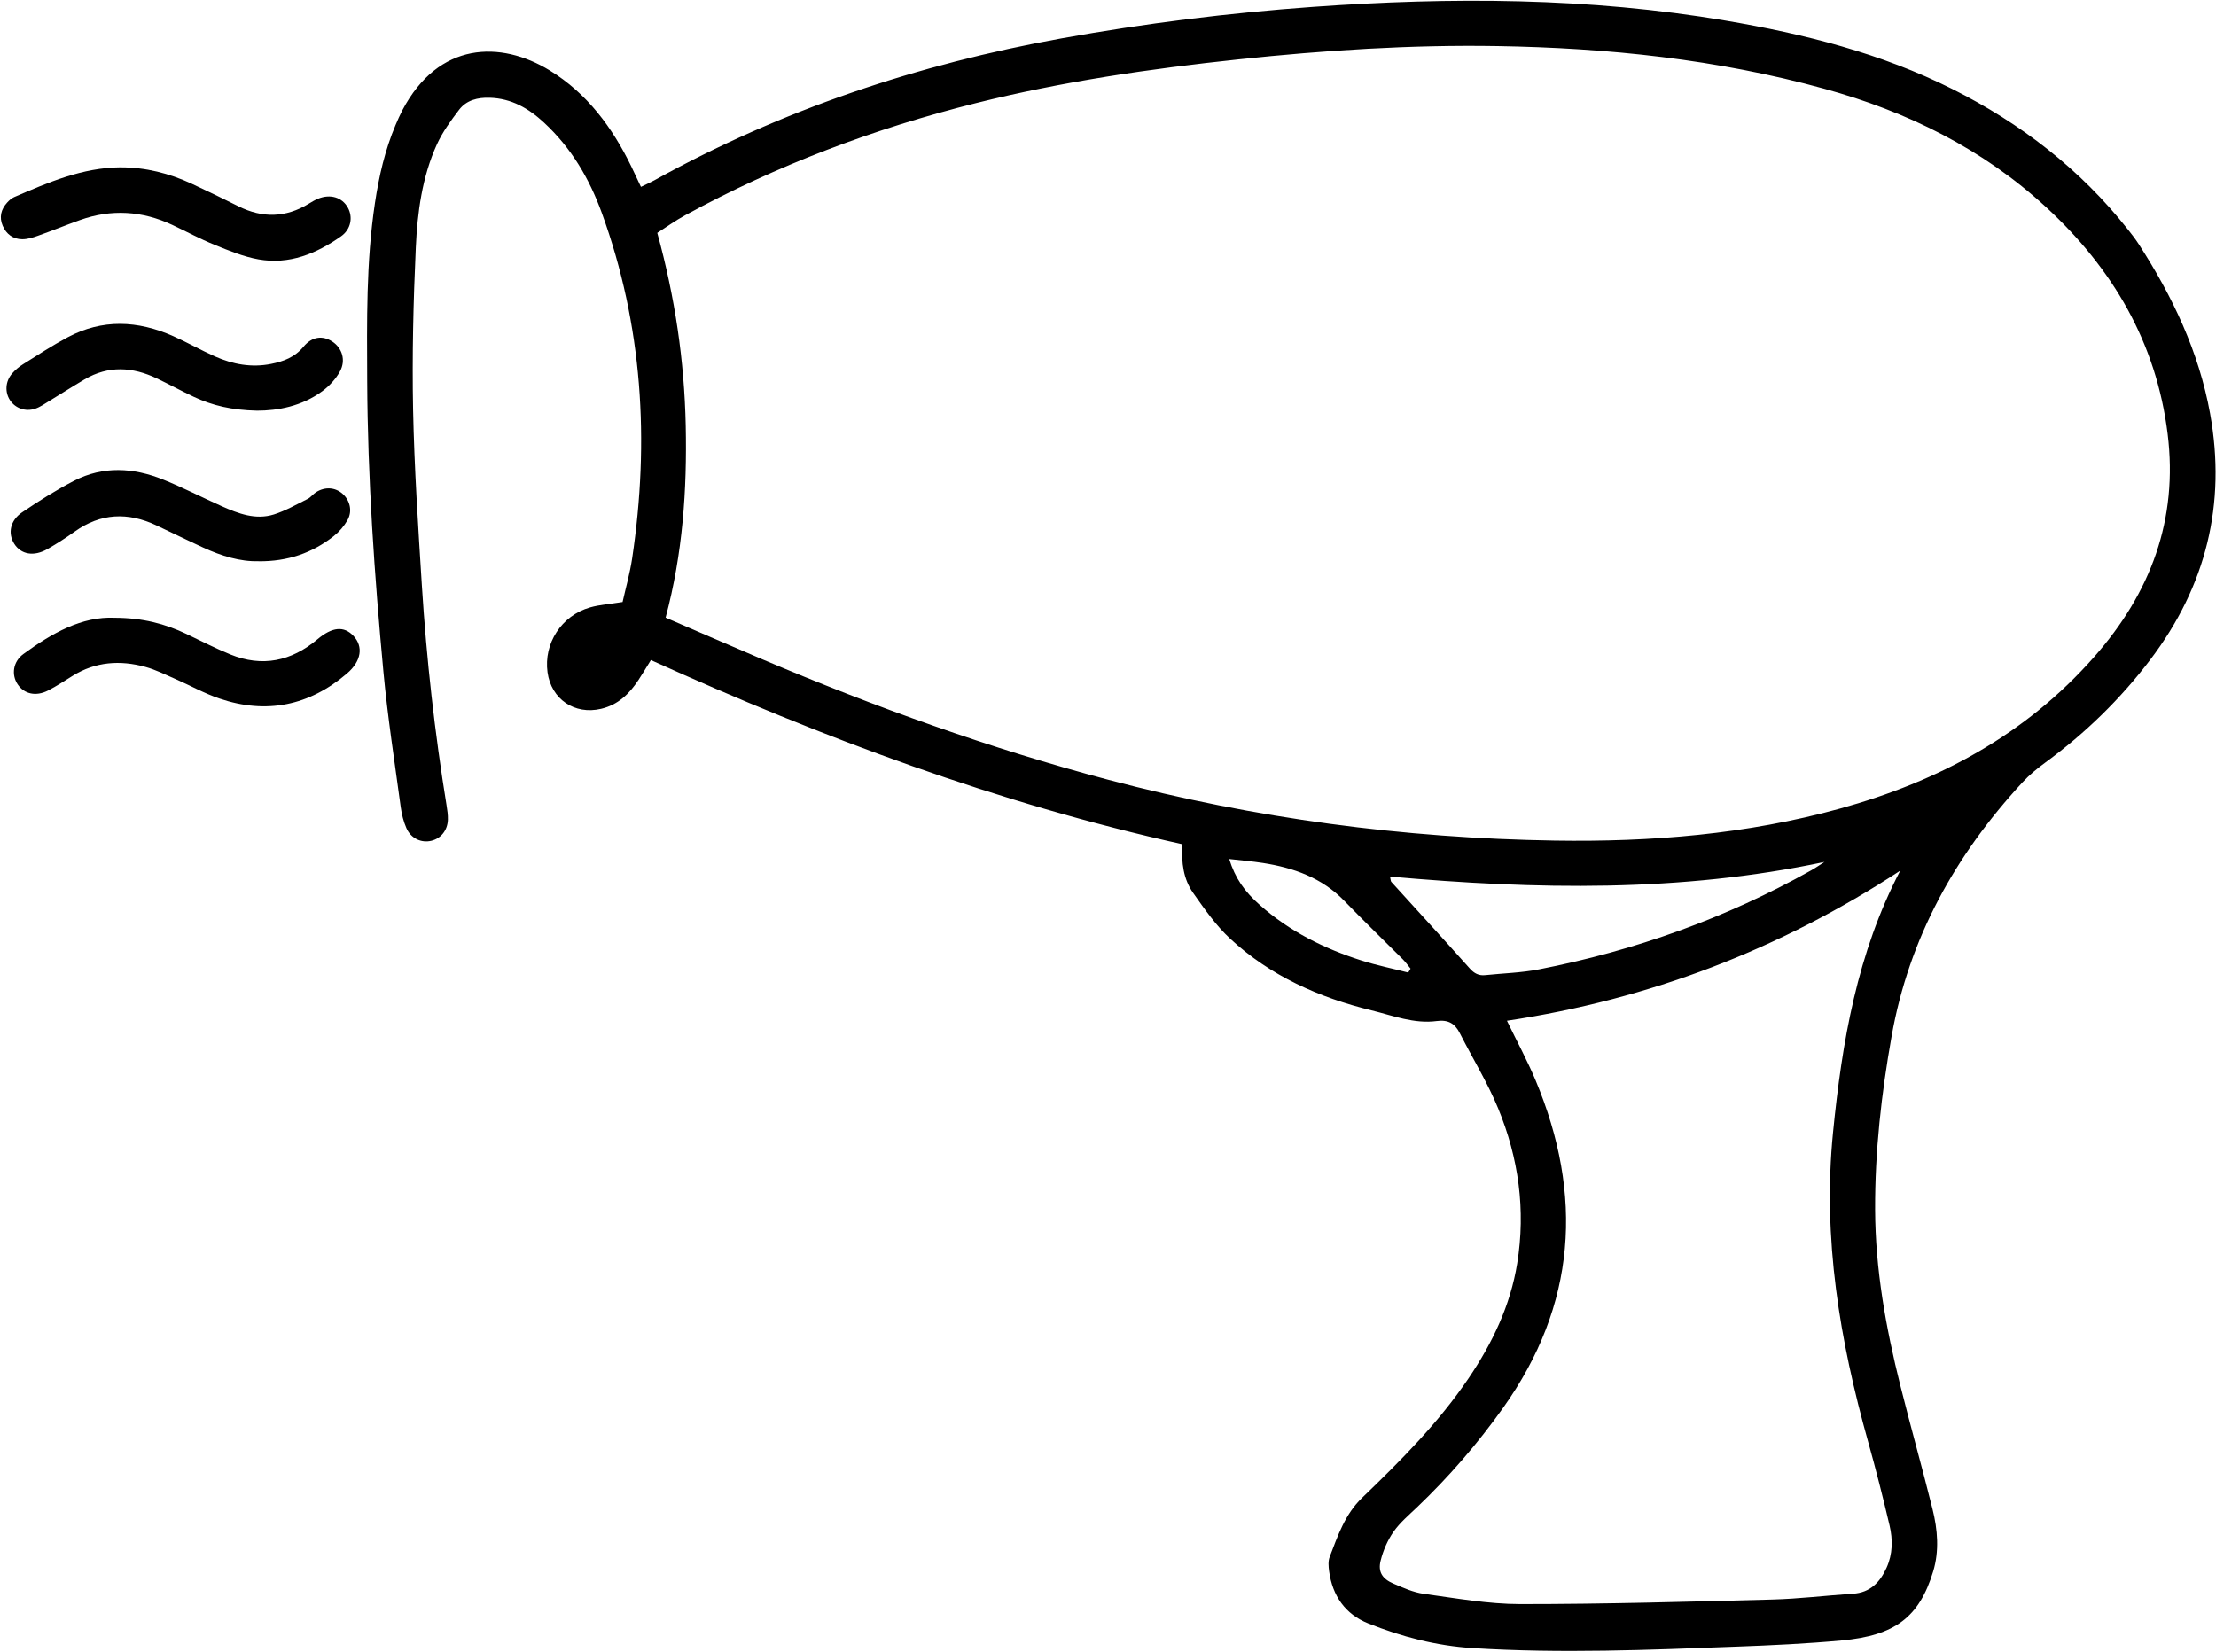
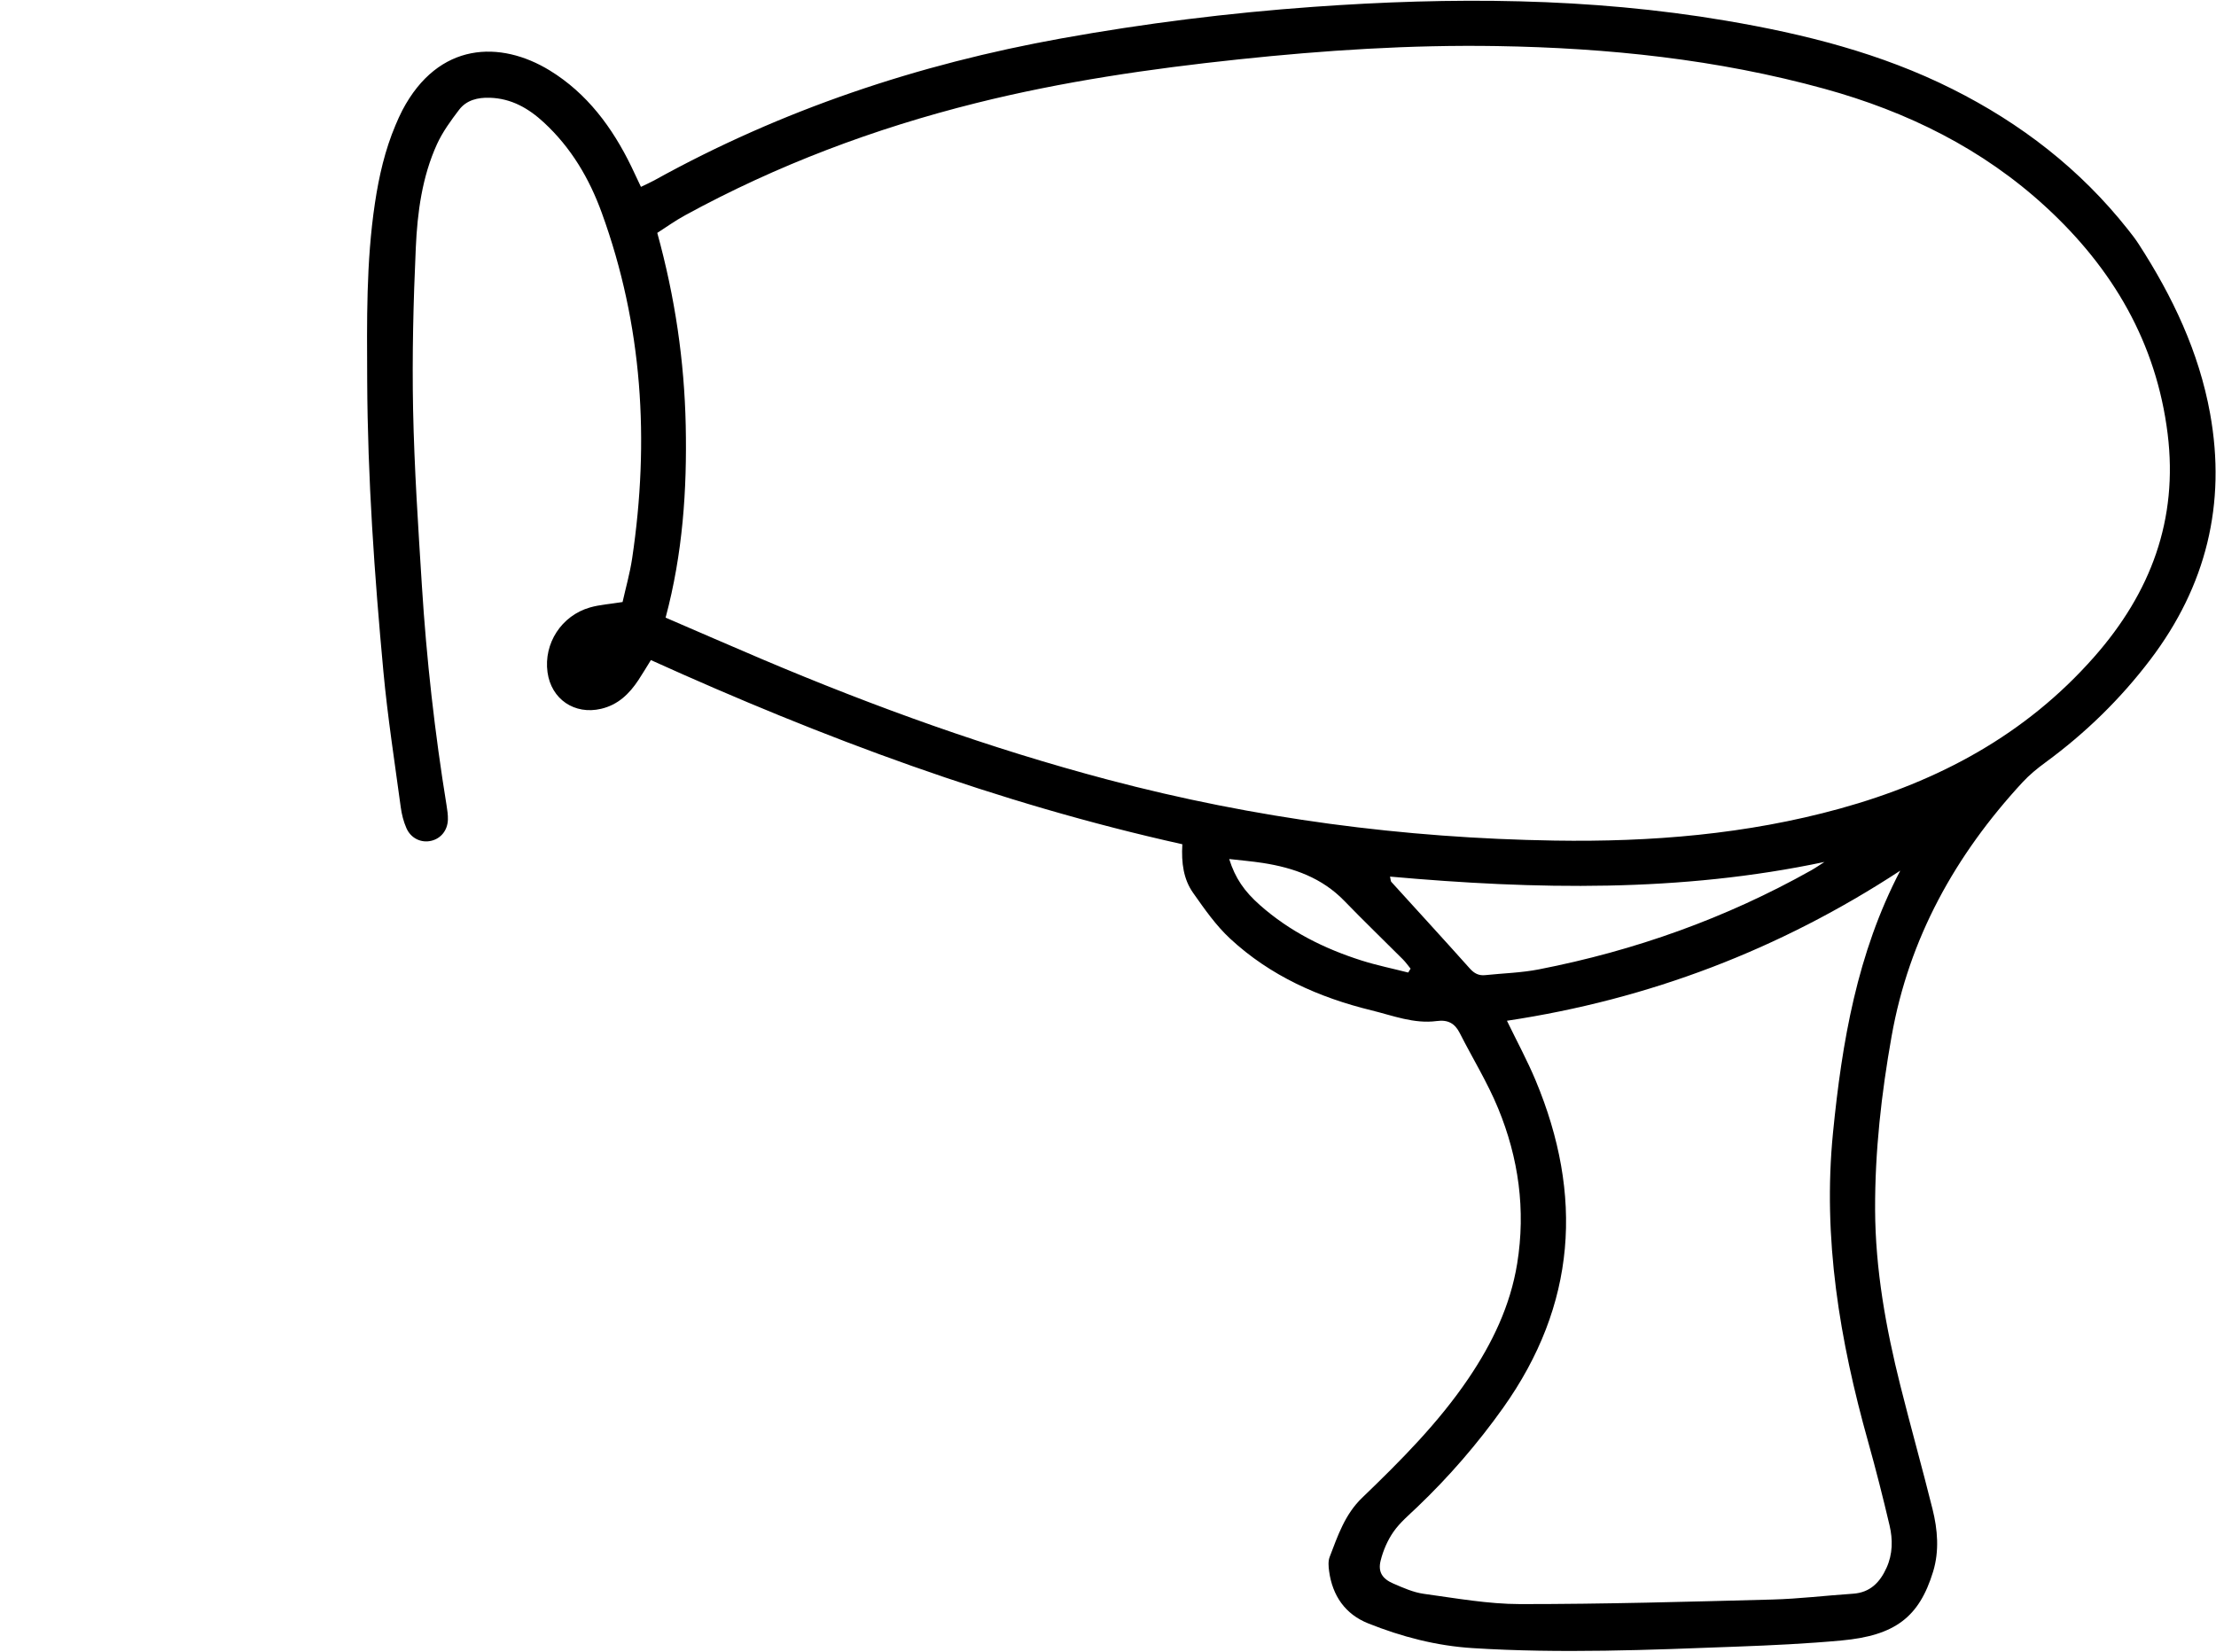
<svg xmlns="http://www.w3.org/2000/svg" width="1764" height="1315" viewBox="0 0 1764 1315" fill="none">
  <path d="M941.201 672.149C794.1 639.451 654.944 587.471 518.129 525.521C514.683 531.045 511.605 536.281 508.264 541.332C500.978 552.38 492.007 561.165 478.46 564.322C457.389 569.267 438.817 556.746 435.845 535.255C432.688 512.316 446.894 490.141 469.674 483.617C477.382 481.408 485.588 480.908 495.584 479.303C498.004 468.465 501.399 456.601 503.214 444.527C517.156 350.879 511.578 258.916 478.985 169.319C469.042 141.962 454.601 117.576 433.083 97.637C420.825 86.273 407.093 78.328 389.837 77.828C380.288 77.539 371.344 79.67 365.452 87.404C358.875 96.032 352.298 105.055 347.827 114.841C335.989 140.883 332.254 169.082 330.991 197.176C329.045 240.081 327.993 283.117 328.835 326.048C329.782 372.819 332.911 419.563 335.831 466.256C339.514 524.891 346.064 583.236 355.482 641.24C356.087 645.002 356.665 648.842 356.534 652.63C356.244 661.101 351.01 667.493 343.461 669.36C335.437 671.333 327.098 667.572 323.494 659.259C321.232 654.077 319.786 648.369 319.023 642.766C314.183 606.806 308.579 570.925 305.212 534.834C298.057 457.785 292.638 380.605 292.296 303.161C292.086 255.89 291.402 208.593 298.478 161.611C301.687 140.251 306.448 119.418 314.892 99.504C316.576 95.559 318.286 91.612 320.285 87.798C349.064 33.03 398.465 32.135 437.581 56.073C467.333 74.303 487.457 101.503 502.556 132.57C505.029 137.647 507.396 142.777 510.21 148.775C514.13 146.854 517.498 145.407 520.707 143.644C622.299 87.298 730.94 51.102 845.001 30.558C911.317 18.615 978.133 10.276 1045.32 5.462C1155.19 -2.403 1264.89 -2.062 1373.9 16.457C1436.22 27.032 1497.22 42.343 1554.14 70.884C1608.68 98.216 1655.95 134.701 1693.93 182.761C1696.91 186.496 1699.85 190.284 1702.43 194.283C1729.37 235.898 1750.41 280.092 1759.3 329.231C1772.35 401.36 1756.04 466.702 1711.87 524.969C1688.09 556.352 1660.1 583.657 1628.27 606.99C1621.75 611.751 1615.36 616.986 1609.91 622.904C1556.59 680.645 1519.63 746.856 1505.77 825.01C1497.64 870.703 1492.46 916.711 1492.64 963.141C1492.83 1010.67 1501.22 1057.21 1512.74 1103.16C1520.97 1136.02 1530.18 1168.64 1538.36 1201.52C1542.44 1217.88 1543.81 1234.82 1538.84 1251.16C1527.76 1287.49 1508.56 1302.17 1465.76 1306.08C1438.19 1308.61 1410.49 1309.93 1382.82 1310.95C1312.66 1313.61 1242.5 1316.56 1172.27 1312.14C1143.25 1310.32 1115.76 1303.09 1089.12 1292.46C1070.91 1285.2 1060.68 1270.49 1058.02 1250.95C1057.52 1247.24 1057.15 1242.98 1058.42 1239.64C1064.89 1222.8 1070.52 1205.7 1084.28 1192.47C1114.9 1162.98 1144.94 1132.92 1168.95 1097.43C1187.92 1069.39 1202.28 1039.58 1207.73 1005.91C1214.62 963.272 1208.86 921.919 1192.55 882.382C1184.05 861.732 1172.16 842.504 1162.03 822.512C1158.09 814.725 1152.64 811.699 1143.65 812.909C1125.63 815.303 1108.74 808.543 1091.72 804.387C1049.89 794.154 1011.15 776.898 979.264 747.33C967.874 736.782 958.719 723.602 949.723 710.817C942.121 700.032 940.306 687.038 941.174 672.202L941.201 672.149ZM529.861 491.745C556.088 503.057 581.367 514.078 606.752 524.864C696.48 562.901 788.023 595.888 882.275 620.826C998.677 651.604 1117.29 667.335 1237.61 669.229C1314.29 670.439 1390.37 664.283 1464.63 643.765C1543.04 622.089 1612.36 585.077 1667.02 522.996C1712.03 471.884 1733.97 413.776 1725.5 345.329C1716.5 272.725 1681.7 213.696 1628.77 164.952C1578.27 118.418 1518.21 88.85 1452.34 70.699C1367.09 47.209 1279.86 38.134 1191.73 36.687C1122.89 35.556 1054.26 40.027 985.815 47.288C915.5 54.732 845.659 64.913 776.975 82.064C696.033 102.293 618.51 131.413 545.223 171.476C537.463 175.711 530.229 180.919 523.205 185.417C537.41 237.002 544.75 287.325 545.855 338.7C546.934 389.943 543.513 440.608 529.834 491.772L529.861 491.745ZM1512.66 693.166C1416.91 755.879 1312.77 795.679 1199.57 812.673C1207.57 829.193 1215.78 844.318 1222.38 860.101C1260.6 951.592 1254.87 1038.82 1196.5 1120.89C1176.19 1149.41 1153.46 1175.72 1128.13 1199.89C1121.58 1206.15 1114.42 1212.15 1109.29 1219.49C1104.53 1226.3 1101.01 1234.48 1099.01 1242.56C1096.8 1251.45 1100.35 1256.95 1109.03 1260.71C1116.87 1264.1 1125.02 1267.76 1133.36 1268.92C1158.85 1272.41 1184.53 1277.07 1210.12 1277.1C1276.99 1277.12 1343.86 1275.23 1410.7 1273.47C1432.17 1272.91 1453.55 1270.26 1474.99 1268.84C1488.7 1267.94 1496.51 1259.79 1501.74 1248.19C1506.69 1237.27 1506.8 1225.72 1504.14 1214.44C1498.9 1192.16 1493.27 1169.93 1487.09 1147.88C1464.5 1067.31 1450.76 985.973 1459.13 901.743C1466.28 829.508 1478.36 758.826 1512.64 693.193L1512.66 693.166ZM1452.39 686.223C1337.73 710.555 1222.43 708.24 1106.5 697.902C1107.08 700.454 1107 701.559 1107.53 702.111C1128.34 725.076 1149.33 747.882 1169.98 771.031C1173.56 775.029 1177.16 776.897 1182.32 776.345C1196.55 774.845 1210.99 774.504 1224.96 771.768C1301.35 756.879 1373.85 731.047 1441.79 692.904C1445.42 690.852 1448.87 688.432 1452.39 686.196V686.223ZM1121 774.241L1122.87 771.189C1120.81 768.69 1118.97 766.033 1116.71 763.771C1101.22 748.251 1085.41 733.047 1070.18 717.29C1052.34 698.849 1029.82 690.878 1005.36 687.064C996.731 685.722 987.998 685.012 978.475 683.907C983.263 699.164 990.497 709.608 1002.94 720.603C1026.56 741.516 1054.16 755.3 1083.96 764.744C1096.11 768.584 1108.66 771.137 1121.02 774.293L1121 774.241Z" fill="black" />
-   <path d="M91.407 491.851C113.53 491.956 131.338 496.586 148.358 504.715C159.959 510.265 171.428 516.157 183.318 521.023C208.755 531.388 231.852 526.469 252.633 509.028C264.471 499.085 273.783 498.164 281.411 506.319C289.25 514.711 287.831 526.285 276.177 536.229C246.242 561.798 212.123 568.873 174.716 556.142C162.589 552.038 151.252 545.672 139.467 540.516C131.628 537.097 123.868 533.177 115.687 530.941C95.589 525.443 76.045 526.759 57.842 538.044C51.37 542.068 44.978 546.304 38.218 549.776C28.59 554.695 19.225 552.538 14.069 544.856C8.966 537.28 10.254 526.811 18.645 520.682C41.242 504.162 65.18 490.588 91.459 491.851H91.407Z" fill="black" />
-   <path d="M95.93 133.229C115.869 133.176 134.677 137.964 152.618 146.276C165.139 152.09 177.582 158.14 189.919 164.296C208.964 173.792 227.51 173.345 245.713 162.218C248.16 160.718 250.633 159.245 253.263 158.166C262.996 154.221 272.361 157.115 276.885 165.269C281.068 172.819 279.463 182.525 271.466 188.154C251.869 201.965 230.246 210.882 205.808 206.516C193.786 204.385 182.133 199.519 170.742 194.889C159.299 190.259 148.356 184.314 137.15 179.053C113.133 167.794 88.564 166.295 63.547 175.239C52.341 179.238 41.319 183.762 30.113 187.734C26.141 189.155 21.826 190.497 17.697 190.47C10.436 190.418 5.044 186.471 2.151 179.763C-0.795 172.924 0.782 166.664 5.701 161.271C7.279 159.535 9.201 157.824 11.305 156.904C38.452 145.224 65.599 133.414 95.93 133.203V133.229Z" fill="black" />
-   <path d="M205.831 446.788C191.205 447.236 176.237 442.605 161.822 435.976C149.274 430.215 136.859 424.086 124.364 418.22C101.82 407.618 80.169 408.435 59.467 423.219C52.496 428.19 45.236 432.846 37.792 437.107C26.954 443.342 16.695 441.474 11.276 432.846C6.12 424.665 8.014 414.379 17.563 407.908C30.953 398.833 44.71 390.126 59.047 382.734C82.169 370.844 106.239 372.317 129.73 381.761C145.619 388.126 160.902 396.07 176.553 403.041C189.759 408.907 203.464 414.143 217.984 409.592C227.349 406.646 236.056 401.595 244.921 397.202C247.42 395.966 249.183 393.361 251.577 391.861C258.758 387.337 266.886 387.942 272.752 393.177C278.566 398.385 280.696 406.856 276.645 414.037C273.909 418.878 269.991 423.428 265.598 426.874C248.525 440.237 229.032 447.078 205.726 446.841L205.831 446.788Z" fill="black" />
-   <path d="M204.601 326.941C184.688 326.52 168.983 322.863 154.147 315.866C144.23 311.184 134.602 305.922 124.737 301.213C105.508 292.059 86.252 290.875 67.339 302.029C57.895 307.579 48.688 313.498 39.324 319.18C35.667 321.39 32.089 323.995 28.117 325.336C20.252 328.02 12.123 324.994 7.941 318.575C3.758 312.157 4.231 303.608 9.65 297.347C12.123 294.506 15.149 291.98 18.332 289.981C30.038 282.641 41.612 275.066 53.765 268.569C81.438 253.785 109.664 255.126 137.732 267.543C149.043 272.567 159.829 278.749 171.14 283.773C185.345 290.06 200.181 292.823 215.754 289.719C225.75 287.719 234.641 284.431 241.586 276.039C248.399 267.806 256.844 266.937 264.472 271.883C272.311 276.96 275.546 286.798 270.575 295.768C267.26 301.766 262.131 307.343 256.581 311.421C240.192 323.469 221.069 326.967 204.601 326.941Z" fill="black" />
</svg>